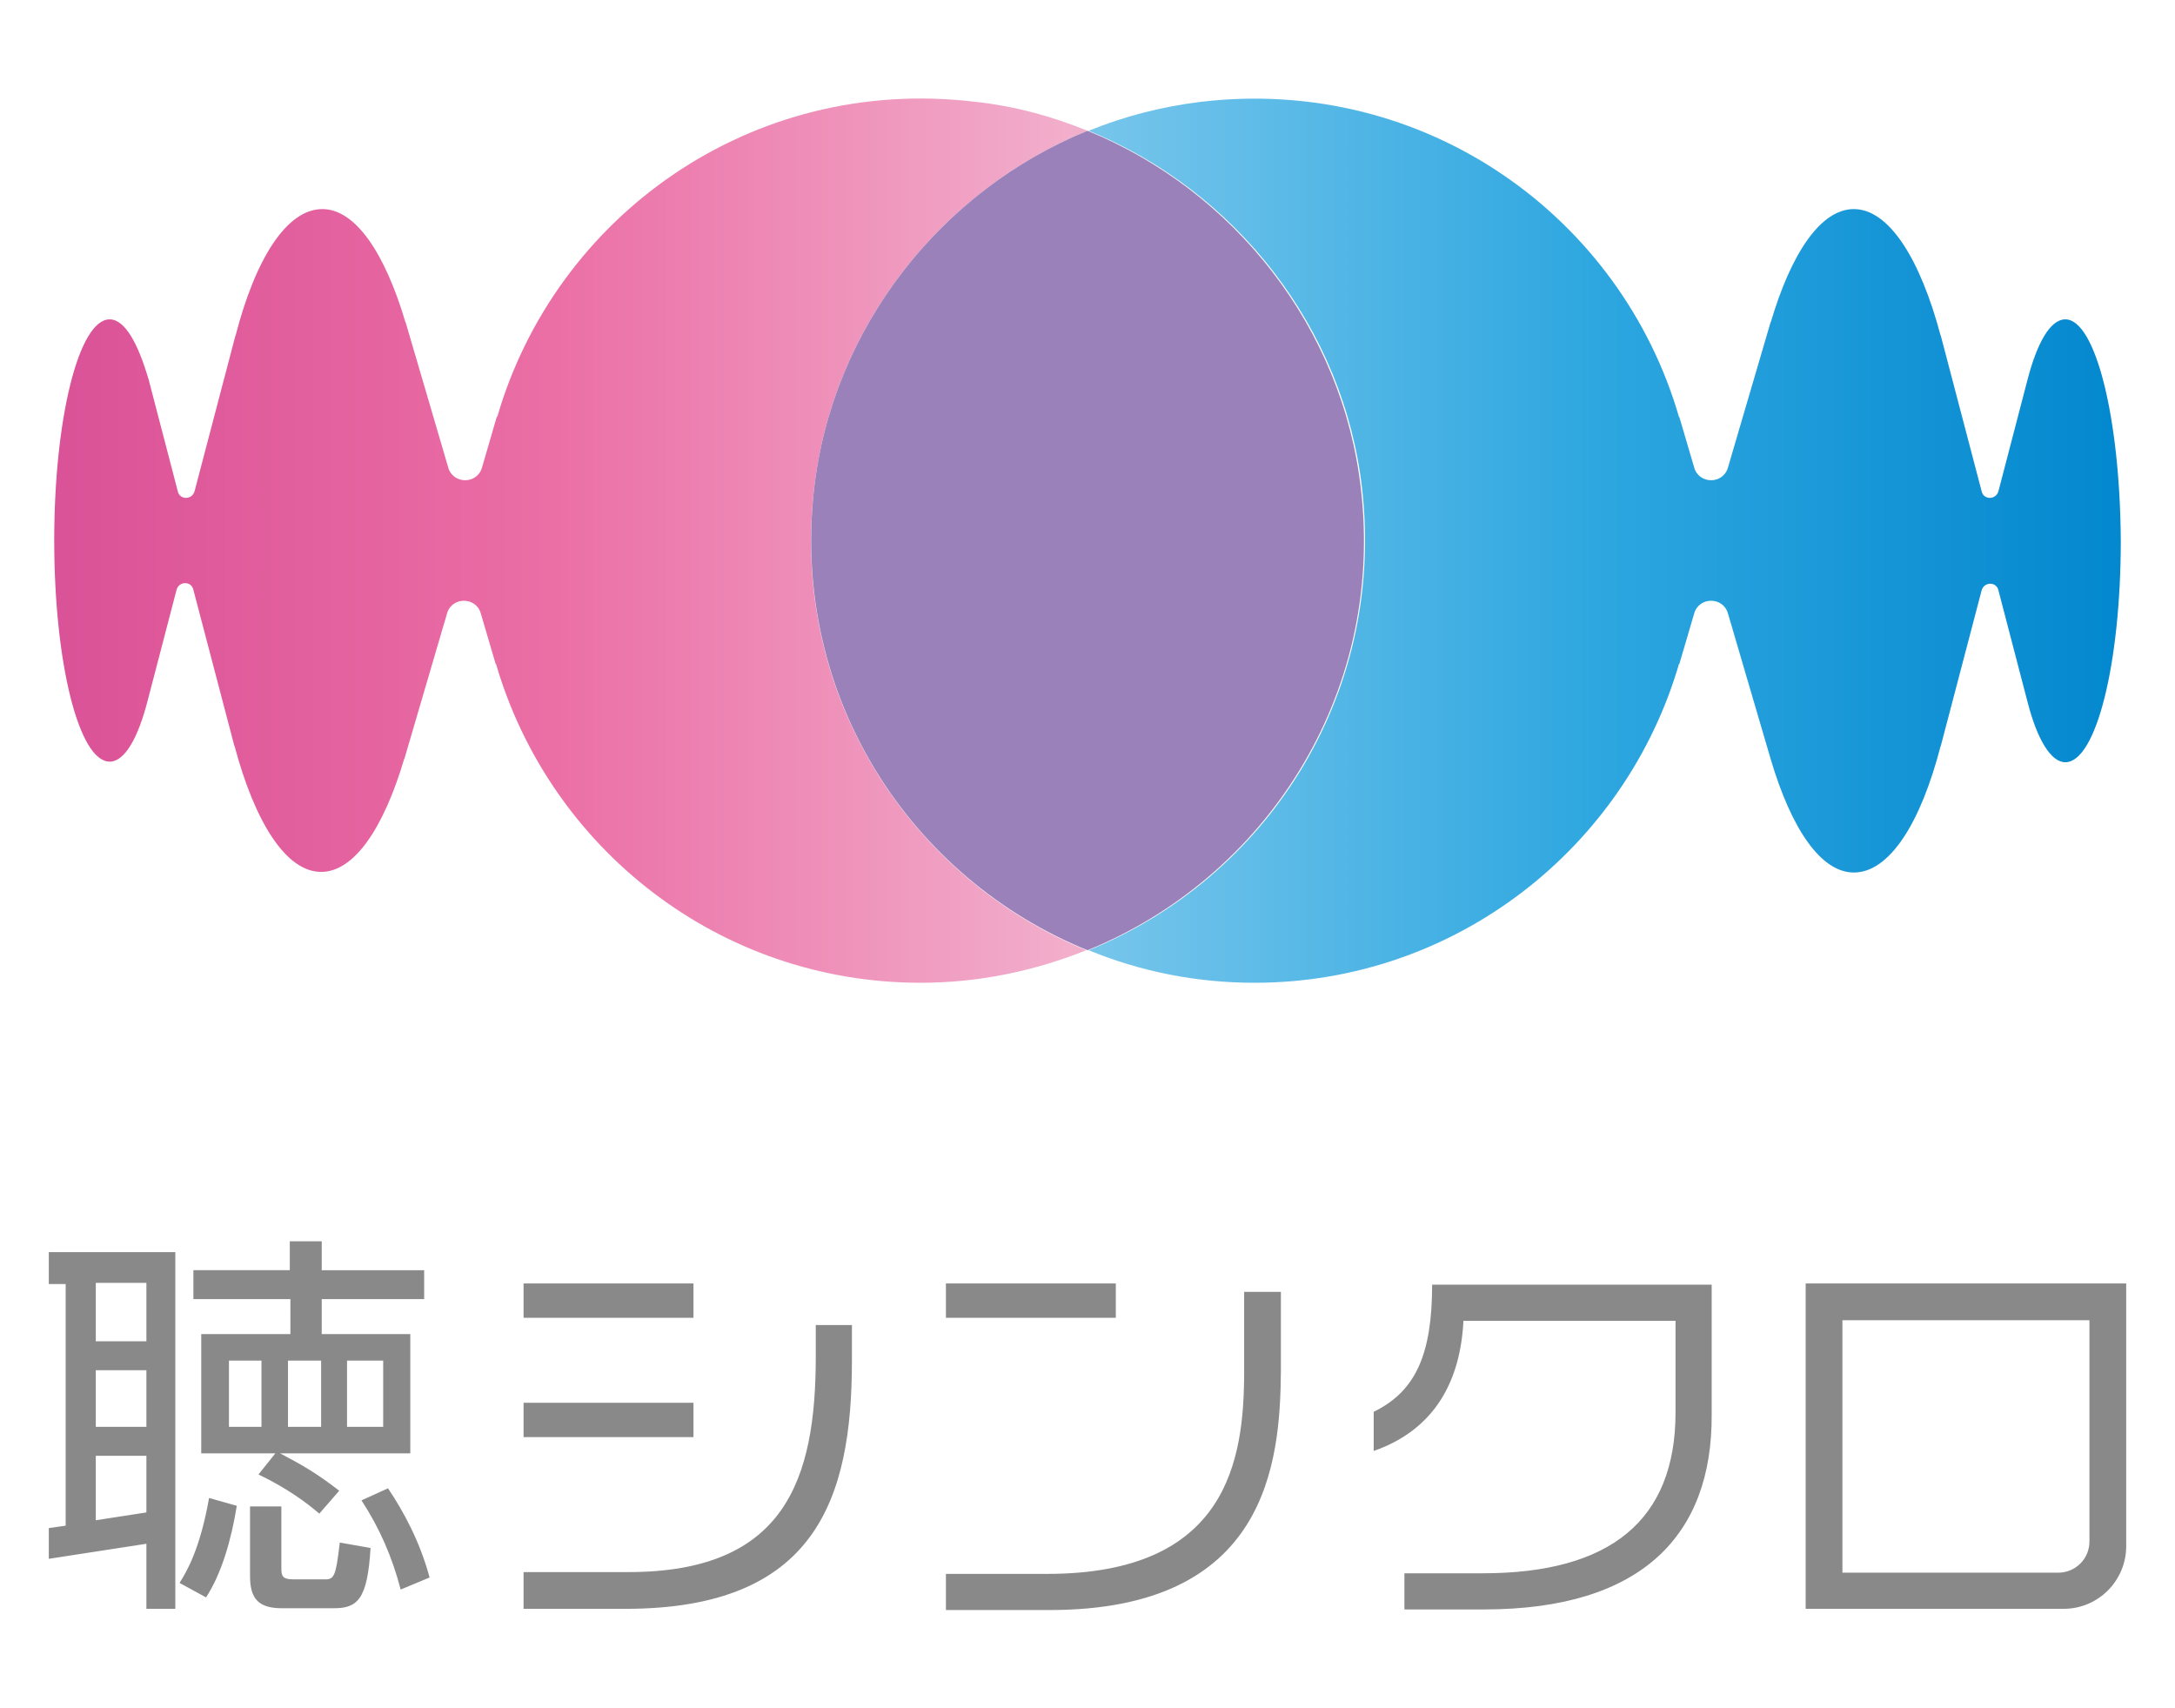
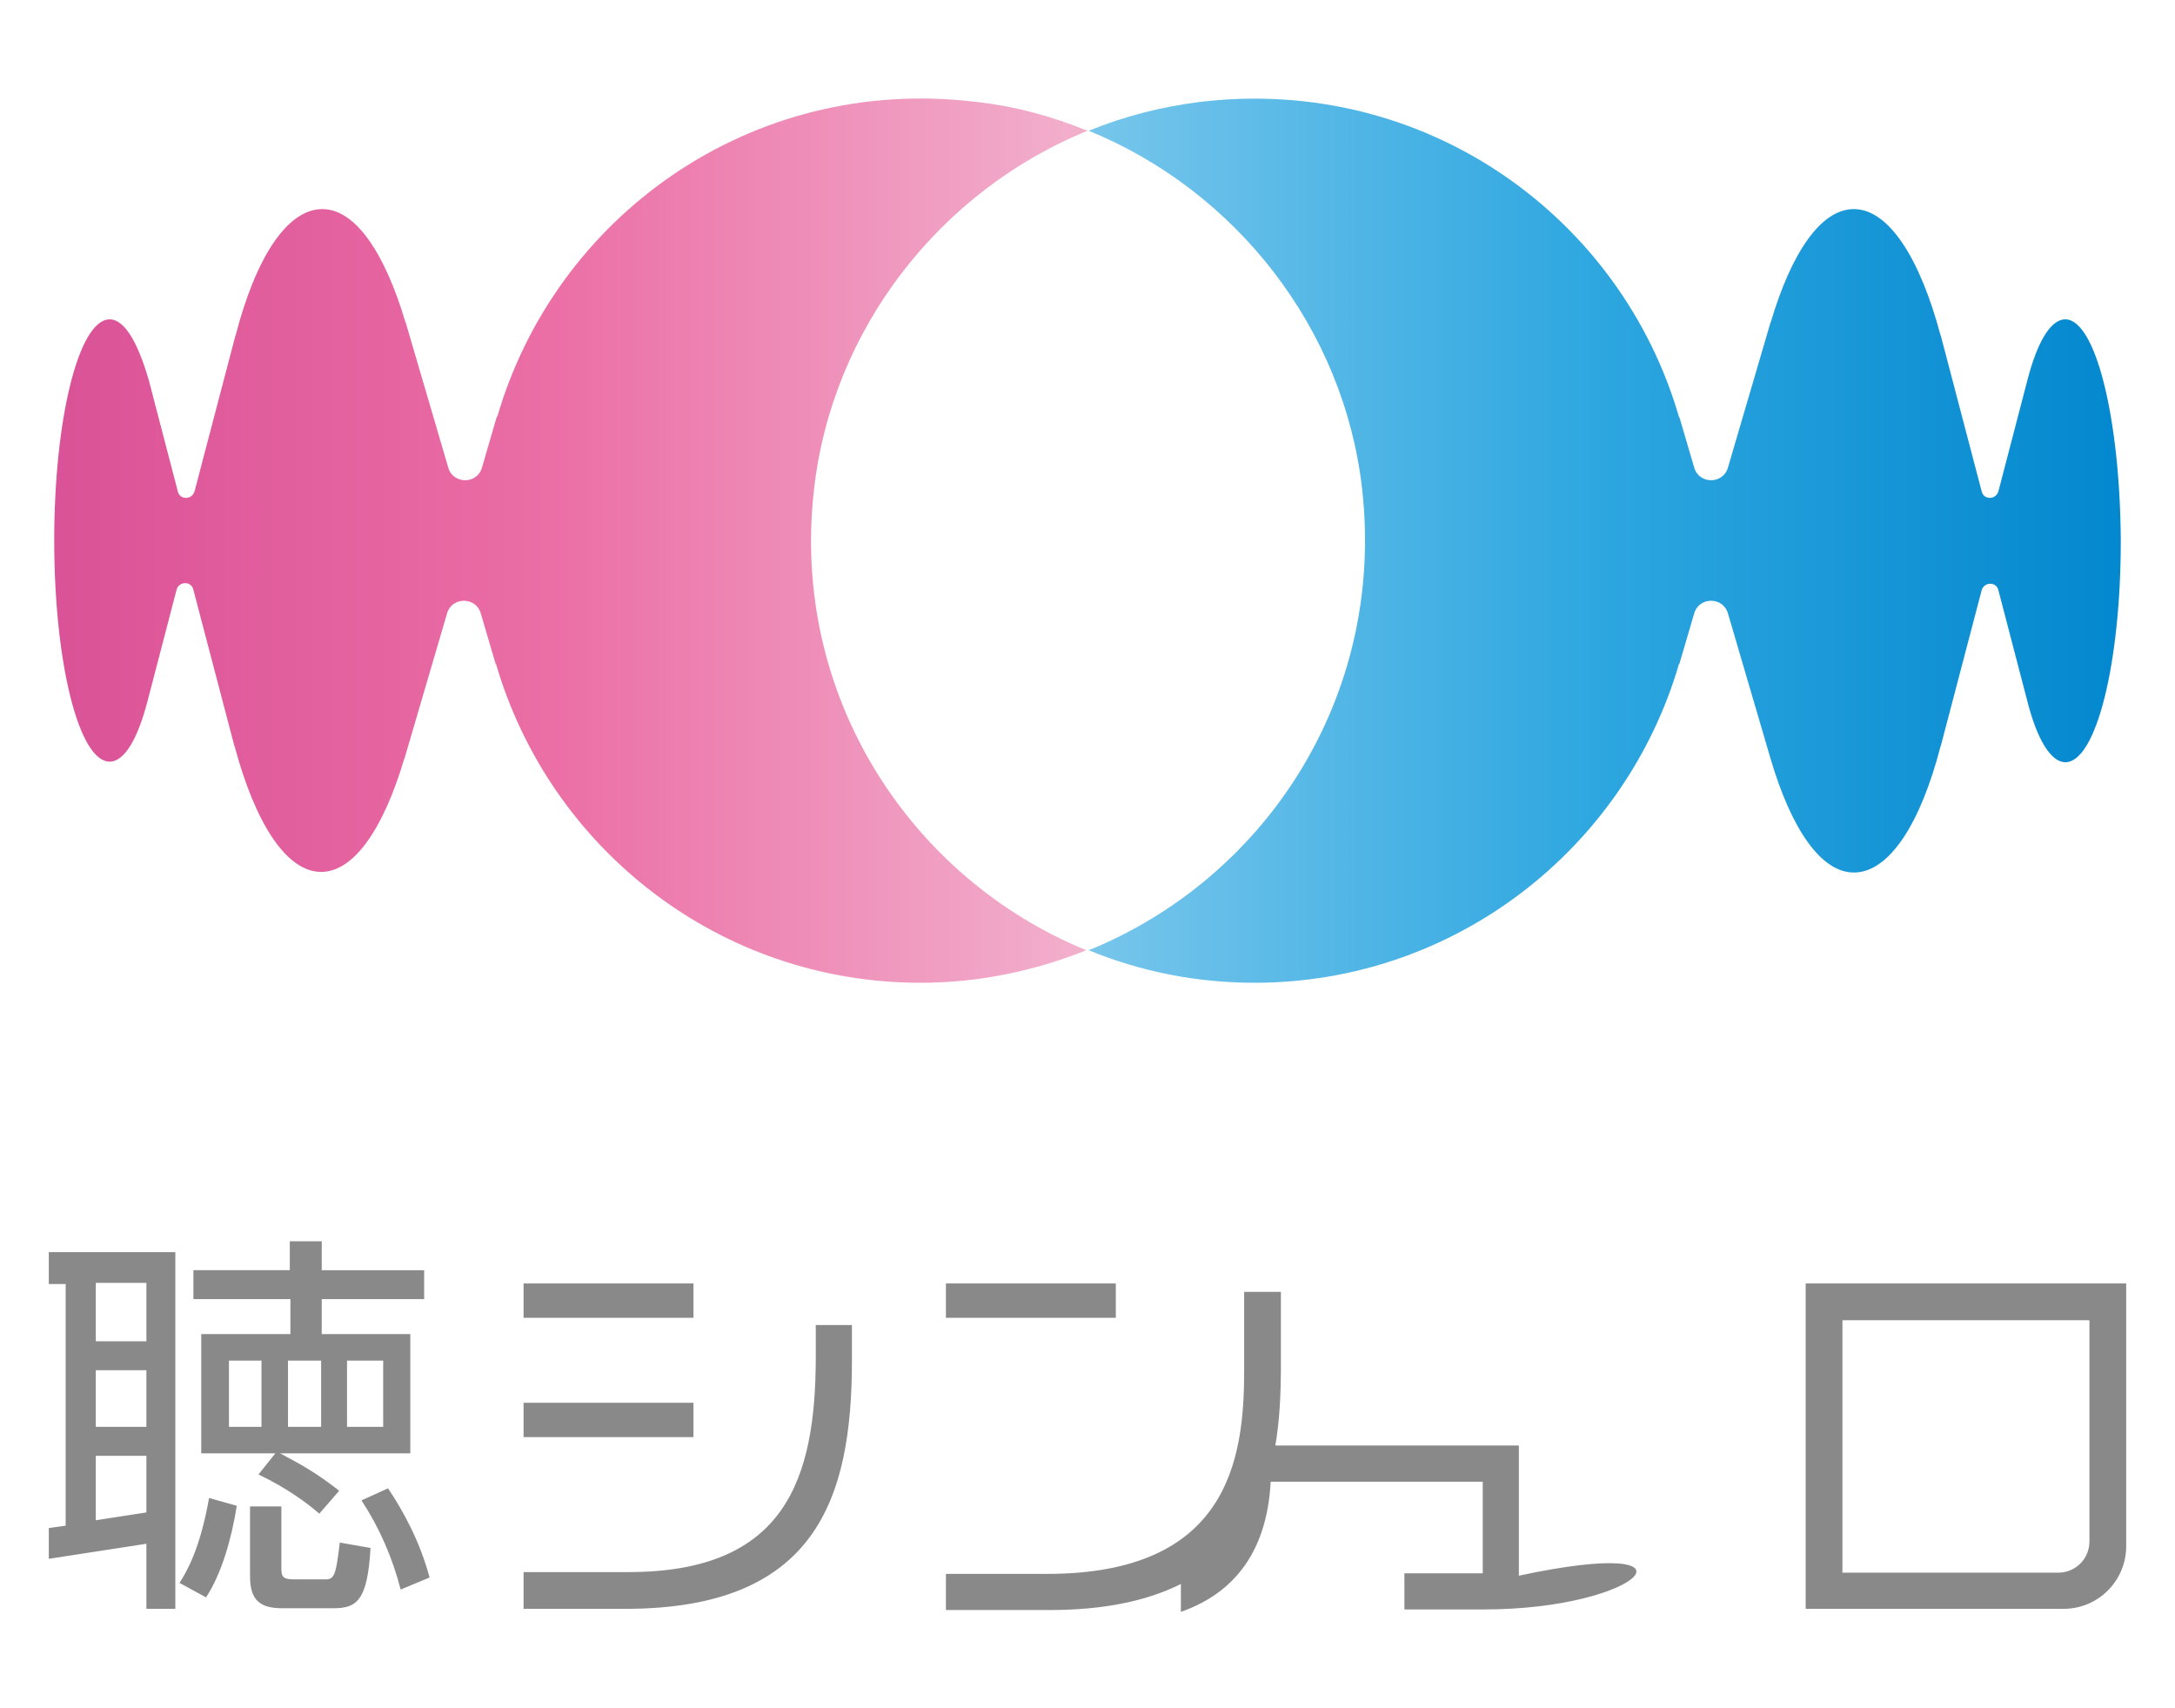
<svg xmlns="http://www.w3.org/2000/svg" version="1.1" id="レイヤー_1" x="0px" y="0px" viewBox="0 0 361 283.5" style="enable-background:new 0 0 361 283.5;" xml:space="preserve">
  <style type="text/css">
	.st0{display:none;fill:#898989;}
	.st1{display:none;}
	.st2{display:inline;}
	.st3{fill:url(#SVGID_1_);}
	.st4{fill:url(#SVGID_00000173132631938822327340000003537103570513319865_);}
	.st5{fill:#9B81BA;}
	.st6{display:inline;fill:#898989;}
	.st7{display:inline;fill:none;}
	.st8{fill:url(#SVGID_00000183212352283769853500000007047016614007165115_);}
	.st9{fill:url(#SVGID_00000155845028454348158910000014689199716419970991_);}
	.st10{fill:#898989;}
	.st11{fill:none;}
</style>
  <path class="st0" d="M100.1,173.5H82.4v-6.3h18.2c27.2,0,32.6-16,32.6-37.5v-5.4h6.3v6.2C139.4,154.5,133.2,173.5,100.1,173.5  L100.1,173.5L100.1,173.5z M82.4,123v-5.9h29.5v5.9H82.4L82.4,123z M82.4,143.7v-6h29.5v6H82.4L82.4,143.7z M249.1,173.7h-13.8v-6.3  h13.6c22.1,0,33.5-9.2,33.5-28v-15.9h-36.8c-0.5,10.2-4.8,18.8-15.6,22.6v-6.8c7.3-3.6,10.1-10,10.1-22.1h48.6v22.6  C288.8,160.6,276.7,173.7,249.1,173.7L249.1,173.7L249.1,173.7z M305,173.5v-56.5h55.6v45.6c0,6-4.9,10.8-10.8,10.8L305,173.5  L305,173.5z M354.3,123.4h-42.9v43.8h37.5c3,0,5.4-2.4,5.4-5.4c0,0,0,0,0,0L354.3,123.4L354.3,123.4z M173.8,173.7h-18v-6.3h17.6  c31.4,0,34.2-19.7,34.2-35.1v-13.8h6.3v13.6C213.8,148.4,211.5,173.7,173.8,173.7L173.8,173.7L173.8,173.7z M155.7,123v-5.9h29.5  v5.9C185.2,123,155.7,123,155.7,123z M50.5,162l5.3,1c-0.6,9-2.3,10.5-6.3,10.5h-9c-4,0-5.6-1.6-5.6-5.5v-12.1h5.4v10.9  c0,1.3,0.3,1.8,2,1.8h5.2C49.6,168.5,49.9,168.1,50.5,162L50.5,162L50.5,162z M58.9,152.7l-4.6,2c3.2,4.9,5.3,9.9,6.8,15.5l5-2.1  C64.4,161.9,61.5,156.5,58.9,152.7L58.9,152.7z M22.7,169.1l4.7,2.5c2.7-4.2,4.4-10.1,5.3-15.9l-4.9-1.3  C26.3,163.1,24,167,22.7,169.1z M41.9,119.7H25.1v-5h16.8v-5h5.6v5h17.8v5H47.4v6.1h15.4v20.7H40.2c4,2.1,6.5,3.5,10.2,6.5l-3.4,4  c-2.2-1.9-5.6-4.4-10.6-6.8l3-3.7H26.4v-20.7h15.4L41.9,119.7C41.9,119.7,41.9,119.7,41.9,119.7z M36.9,130.4h-5.6v11.5h5.6  C36.9,141.9,36.9,130.4,36.9,130.4z M51.8,141.9h6.3v-11.5h-6.3V141.9z M41.5,130.4v11.5h5.8v-11.5H41.5L41.5,130.4z M0,111.6h21.9  v61.9h-5v-11.3L0,164.8v-5.4l3-0.5v-42H0V111.6L0,111.6L0,111.6z M8.1,127.2h8.8V117H8.1V127.2z M8.1,142h8.8v-9.9H8.1V142z   M8.1,147v11.2l8.8-1.3V147L8.1,147L8.1,147z" />
  <g class="st1">
    <g class="st2">
      <linearGradient id="SVGID_1_" gradientUnits="userSpaceOnUse" x1="19.042" y1="87.052" x2="179.099" y2="87.052">
        <stop offset="0" style="stop-color:#D95096" />
        <stop offset="0.5" style="stop-color:#EB6EA5" />
        <stop offset="1" style="stop-color:#F2AFCC" />
      </linearGradient>
      <path class="st3" d="M139.4,78.2c2.8-28.3,19.3-52.3,41.6-62.7c-5.4-2.5-11.1-4.3-17.1-5.1C129.8,5.8,100,30.5,91.2,65.5v-0.2    l-2.3,9c-0.8,3-4.4,3-5.2,0l-6.5-25.4v0.1c-3.1-12.1-7.6-19.8-12.6-19.8c-5.4,0-10.1,8.7-13.2,22.1v-0.1l-6.2,27.3    c-0.4,1.5-2.3,1.5-2.6,0l-4.4-19.4v0c-1.5-6.6-3.5-10.7-5.8-10.7c-4.6,0-8.4,17.3-8.4,38.6c0,21.3,3.8,38.6,8.4,38.6    c2.2,0,4.3-4.1,5.8-10.7v0l4.4-19.4c0.4-1.5,2.3-1.5,2.6,0l6.2,27.3v-0.1c3.1,13.5,7.8,22.1,13.2,22.1c5,0,9.6-7.7,12.6-19.8v0.1    l6.5-25.4c0.8-3,4.4-3,5.2,0l2.3,9v-0.2c8.1,32.2,33.9,55.7,64.6,55.7c8.9,0,17.4-2.1,25.2-5.7    C154.1,146.1,135.8,114.3,139.4,78.2z" />
      <linearGradient id="SVGID_00000022542073712967138180000005780117637366155411_" gradientUnits="userSpaceOnUse" x1="171.054" y1="87.052" x2="344.318" y2="87.052">
        <stop offset="0" style="stop-color:#81CAED" />
        <stop offset="0.5" style="stop-color:#2EA7E0" />
        <stop offset="1" style="stop-color:#0085CD" />
      </linearGradient>
-       <path style="fill:url(#SVGID_00000022542073712967138180000005780117637366155411_);" d="M329.7,48.4c-2.2,0-4.3,4.1-5.8,10.7v0    l-4.4,19.4c-0.4,1.5-2.3,1.5-2.6,0l-6.2-27.3v0.1c-3.1-13.5-7.8-22.1-13.2-22.1c-5,0-9.6,7.7-12.6,19.8v-0.1l-6.5,25.4    c-0.8,3-4.4,3-5.2,0l-2.3-9v0.2c-8.8-35-38.6-59.8-72.7-55.2c-6,0.8-11.7,2.6-17.1,5.1c22.3,10.4,38.9,34.4,41.6,62.7    c3.5,36.1-14.8,67.9-41.6,80.4c7.8,3.6,16.3,5.7,25.2,5.7c30.6,0,56.5-23.5,64.6-55.7v0.2l2.3-9c0.8-3,4.4-3,5.2,0l6.5,25.4v-0.1    c3.1,12.1,7.6,19.8,12.6,19.8c5.4,0,10.1-8.7,13.2-22.1v0.1l6.2-27.3c0.4-1.5,2.3-1.5,2.6,0l4.4,19.4v0c1.5,6.6,3.5,10.7,5.8,10.7    c4.6,0,8.4-17.3,8.4-38.6C338.1,65.7,334.4,48.4,329.7,48.4z" />
      <path class="st5" d="M222.6,78.2c-2.8-28.3-19.3-52.3-41.6-62.7c-22.3,10.4-38.9,34.4-41.6,62.7c-3.5,36.1,14.8,67.9,41.6,80.4    C207.9,146.1,226.1,114.3,222.6,78.2z" />
    </g>
-     <path class="st6" d="M110.7,273.5H95.2v-6.4h15.9c23.8,0,28.5-16.1,28.5-37.7V224h5.5v6.2C145.2,254.4,139.7,273.5,110.7,273.5z    M95.2,222.7v-6H121v6H95.2z M95.2,243.5v-6H121v6H95.2z M241.3,273.7h-12.1v-6.3h11.9c19.4,0,29.3-9.2,29.3-28.1v-15.9h-32.2   c-0.4,10.3-4.2,18.9-13.6,22.8v-6.8c6.4-3.6,8.9-10.1,8.9-22.2H276v22.7C276,260.5,265.5,273.7,241.3,273.7z M290.3,273.5v-56.8   H339v45.9c0,6-4.3,10.9-9.5,10.9H290.3z M333.4,223.1h-37.6v44.1h32.9c2.6,0,4.8-2.4,4.8-5.5V223.1z M175.2,273.7h-15.8v-6.3h15.4   c27.5,0,30-19.8,30-35.3v-13.9h5.6v13.7C210.3,248.2,208.4,273.7,175.2,273.7z M159.4,222.7v-6h25.8v6H159.4z M67.2,262l4.6,1   c-0.5,9.1-2,10.6-5.6,10.6h-7.8c-3.5,0-4.9-1.6-4.9-5.5v-12.2h4.8v10.9c0,1.3,0.2,1.8,1.7,1.8h4.6C66.5,268.5,66.6,268.1,67.2,262z    M74.6,252.5l-4,2.1c2.8,4.9,4.6,9.9,6,15.6l4.4-2.1C79.4,261.8,76.8,256.4,74.6,252.5z M42.9,269.1l4.1,2.6   c2.4-4.2,3.8-10.1,4.7-15.9l-4.3-1.3C46,263.1,44,267,42.9,269.1z M59.7,219.4H45v-5h14.7v-5h4.9v5h15.6v5H64.5v6.1H78v20.8H58.2   c3.5,2.1,5.7,3.5,9,6.5l-3,4c-1.9-1.9-4.9-4.5-9.3-6.9l2.6-3.7H46.1v-20.8h13.5V219.4z M55.3,230.2h-4.9v11.6h4.9V230.2z    M68.4,241.8h5.5v-11.6h-5.5V241.8z M59.4,230.2v11.6h5.1v-11.6H59.4z M23,211.3h19.2v62.2h-4.4v-11.4L23,264.7v-5.4l2.6-0.5v-42.2   H23V211.3z M30.1,226.9h7.7v-10.2h-7.7V226.9z M30.1,241.8h7.7v-9.9h-7.7V241.8z M30.1,246.9v11.2l7.7-1.3v-9.9H30.1z" />
    <rect x="113.7" y="164.3" class="st7" width="134.6" height="45.1" />
  </g>
  <g>
    <g>
      <linearGradient id="SVGID_00000106142388753095980930000009628483064821069981_" gradientUnits="userSpaceOnUse" x1="3.812" y1="89.713" x2="178.434" y2="89.713">
        <stop offset="0" style="stop-color:#D95096" />
        <stop offset="0.5" style="stop-color:#EB6EA5" />
        <stop offset="1" style="stop-color:#F2AFCC" />
      </linearGradient>
      <path style="fill:url(#SVGID_00000106142388753095980930000009628483064821069981_);" d="M135.1,81.3c3-26.9,21.1-49.7,45.4-59.6    c-5.9-2.4-12.1-4.1-18.6-4.8C124.6,12.4,92.1,36,82.5,69.3V69L80,77.6c-0.8,2.8-4.8,2.8-5.6,0l-7.1-24.2v0.1    C63.9,42,59,34.7,53.5,34.7c-5.9,0-11.1,8.2-14.4,21v-0.1l-6.8,25.9c-0.4,1.5-2.5,1.5-2.8,0l-4.8-18.4v0    C22.9,56.9,20.7,53,18.2,53c-5.1,0-9.2,16.4-9.2,36.7c0,20.3,4.1,36.7,9.2,36.7c2.5,0,4.7-3.9,6.3-10.1v0l4.8-18.4    c0.4-1.5,2.5-1.5,2.8,0l6.8,25.9v-0.1c3.4,12.8,8.6,21,14.4,21c5.5,0,10.4-7.3,13.8-18.8v0.1l7.1-24.2c0.8-2.8,4.8-2.8,5.6,0    l2.5,8.5v-0.2c8.9,30.6,37,53,70.5,53c9.8,0,19-2,27.5-5.4C151.2,145.8,131.2,115.6,135.1,81.3z" />
      <linearGradient id="SVGID_00000127723283175269588870000016335869875218610341_" gradientUnits="userSpaceOnUse" x1="169.657" y1="89.713" x2="358.689" y2="89.713">
        <stop offset="0" style="stop-color:#81CAED" />
        <stop offset="0.5" style="stop-color:#2EA7E0" />
        <stop offset="1" style="stop-color:#0085CD" />
      </linearGradient>
      <path style="fill:url(#SVGID_00000127723283175269588870000016335869875218610341_);" d="M342.8,53c-2.5,0-4.7,3.9-6.3,10.1v0    l-4.8,18.4c-0.4,1.5-2.5,1.5-2.8,0l-6.8-25.9v0.1c-3.4-12.8-8.6-21-14.4-21c-5.5,0-10.4,7.3-13.8,18.8v-0.1l-7.1,24.2    c-0.8,2.8-4.8,2.8-5.6,0l-2.5-8.5v0.2c-9.6-33.3-42.1-56.8-79.4-52.4c-6.5,0.8-12.7,2.4-18.6,4.8c24.3,9.9,42.4,32.7,45.4,59.6    c3.8,34.4-16.1,64.5-45.4,76.4c8.5,3.5,17.8,5.4,27.5,5.4c33.4,0,61.6-22.4,70.5-53v0.2l2.5-8.5c0.8-2.8,4.8-2.8,5.6,0l7.1,24.2    V126c3.4,11.5,8.3,18.8,13.8,18.8c5.9,0,11.1-8.2,14.4-21v0.1l6.8-25.9c0.4-1.5,2.5-1.5,2.8,0l4.8,18.4v0    c1.6,6.3,3.9,10.1,6.3,10.1c5.1,0,9.2-16.4,9.2-36.7C351.9,69.4,347.8,53,342.8,53z" />
-       <path class="st5" d="M225.9,81.3c-3-26.9-21.1-49.7-45.4-59.6c-24.3,9.9-42.4,32.7-45.4,59.6c-3.8,34.4,16.1,64.5,45.4,76.4    C209.8,145.8,229.8,115.6,225.9,81.3z" />
    </g>
-     <path class="st10" d="M103.8,267H86.9v-6.1h17.4c26,0,31.1-15.3,31.1-35.8v-5.2h6v5.9C141.4,248.8,135.4,267,103.8,267z    M86.9,218.7V213h28.2v5.7H86.9z M86.9,238.5v-5.7h28.2v5.7H86.9z M246.3,267.1h-13.2v-6h13c21.2,0,32-8.8,32-26.7v-15.2h-35.2   c-0.5,9.8-4.6,18-14.9,21.6v-6.5c7-3.4,9.7-9.6,9.7-21.1h46.4v21.6C284.2,254.6,272.7,267.1,246.3,267.1z M299.7,267v-54h53.2v43.6   c0,5.7-4.6,10.4-10.4,10.4H299.7z M346.8,219.1h-41V261h35.8c2.9,0,5.2-2.3,5.2-5.2V219.1z M174.2,267.2H157v-6h16.8   c30,0,32.7-18.9,32.7-33.6v-13.2h6.1v13C212.5,242.9,210.3,267.2,174.2,267.2z M157,218.7V213h28.2v5.7H157z M56.4,256l5.1,0.9   c-0.5,8.6-2.2,10-6.1,10h-8.6c-3.8,0-5.3-1.5-5.3-5.3v-11.6h5.2v10.4c0,1.2,0.3,1.7,1.9,1.7h5C55.5,262.2,55.7,261.8,56.4,256z    M64.4,247l-4.4,2c3,4.6,5.1,9.4,6.5,14.8l4.8-2C69.7,255.8,66.9,250.7,64.4,247z M29.8,262.7l4.4,2.4c2.6-4,4.2-9.6,5.1-15.2   l-4.6-1.3C33.2,257.1,31,260.8,29.8,262.7z M48.1,215.6h-16v-4.8h16V206h5.3v4.8h17v4.8h-17v5.8h14.7v19.8H46.5   c3.8,2,6.2,3.4,9.8,6.2l-3.3,3.8c-2.1-1.8-5.3-4.2-10.1-6.5l2.8-3.5H33.4v-19.8h14.8V215.6z M43.4,225.8H38v11h5.4V225.8z    M57.6,236.8h6v-11h-6V236.8z M47.8,225.8v11h5.5v-11H47.8z M8.1,207.8h21V267h-4.8v-10.8l-16.2,2.5v-5.1l2.8-0.4v-40.1H8.1V207.8z    M15.9,222.6h8.4v-9.7h-8.4V222.6z M15.9,236.8h8.4v-9.4h-8.4V236.8z M15.9,241.6v10.7l8.4-1.3v-9.4H15.9z" />
+     <path class="st10" d="M103.8,267H86.9v-6.1h17.4c26,0,31.1-15.3,31.1-35.8v-5.2h6v5.9C141.4,248.8,135.4,267,103.8,267z    M86.9,218.7V213h28.2v5.7H86.9z M86.9,238.5v-5.7h28.2v5.7H86.9z M246.3,267.1h-13.2v-6h13v-15.2h-35.2   c-0.5,9.8-4.6,18-14.9,21.6v-6.5c7-3.4,9.7-9.6,9.7-21.1h46.4v21.6C284.2,254.6,272.7,267.1,246.3,267.1z M299.7,267v-54h53.2v43.6   c0,5.7-4.6,10.4-10.4,10.4H299.7z M346.8,219.1h-41V261h35.8c2.9,0,5.2-2.3,5.2-5.2V219.1z M174.2,267.2H157v-6h16.8   c30,0,32.7-18.9,32.7-33.6v-13.2h6.1v13C212.5,242.9,210.3,267.2,174.2,267.2z M157,218.7V213h28.2v5.7H157z M56.4,256l5.1,0.9   c-0.5,8.6-2.2,10-6.1,10h-8.6c-3.8,0-5.3-1.5-5.3-5.3v-11.6h5.2v10.4c0,1.2,0.3,1.7,1.9,1.7h5C55.5,262.2,55.7,261.8,56.4,256z    M64.4,247l-4.4,2c3,4.6,5.1,9.4,6.5,14.8l4.8-2C69.7,255.8,66.9,250.7,64.4,247z M29.8,262.7l4.4,2.4c2.6-4,4.2-9.6,5.1-15.2   l-4.6-1.3C33.2,257.1,31,260.8,29.8,262.7z M48.1,215.6h-16v-4.8h16V206h5.3v4.8h17v4.8h-17v5.8h14.7v19.8H46.5   c3.8,2,6.2,3.4,9.8,6.2l-3.3,3.8c-2.1-1.8-5.3-4.2-10.1-6.5l2.8-3.5H33.4v-19.8h14.8V215.6z M43.4,225.8H38v11h5.4V225.8z    M57.6,236.8h6v-11h-6V236.8z M47.8,225.8v11h5.5v-11H47.8z M8.1,207.8h21V267h-4.8v-10.8l-16.2,2.5v-5.1l2.8-0.4v-40.1H8.1V207.8z    M15.9,222.6h8.4v-9.7h-8.4V222.6z M15.9,236.8h8.4v-9.4h-8.4V236.8z M15.9,241.6v10.7l8.4-1.3v-9.4H15.9z" />
    <rect x="107.1" y="163.1" class="st11" width="146.8" height="42.9" />
  </g>
</svg>